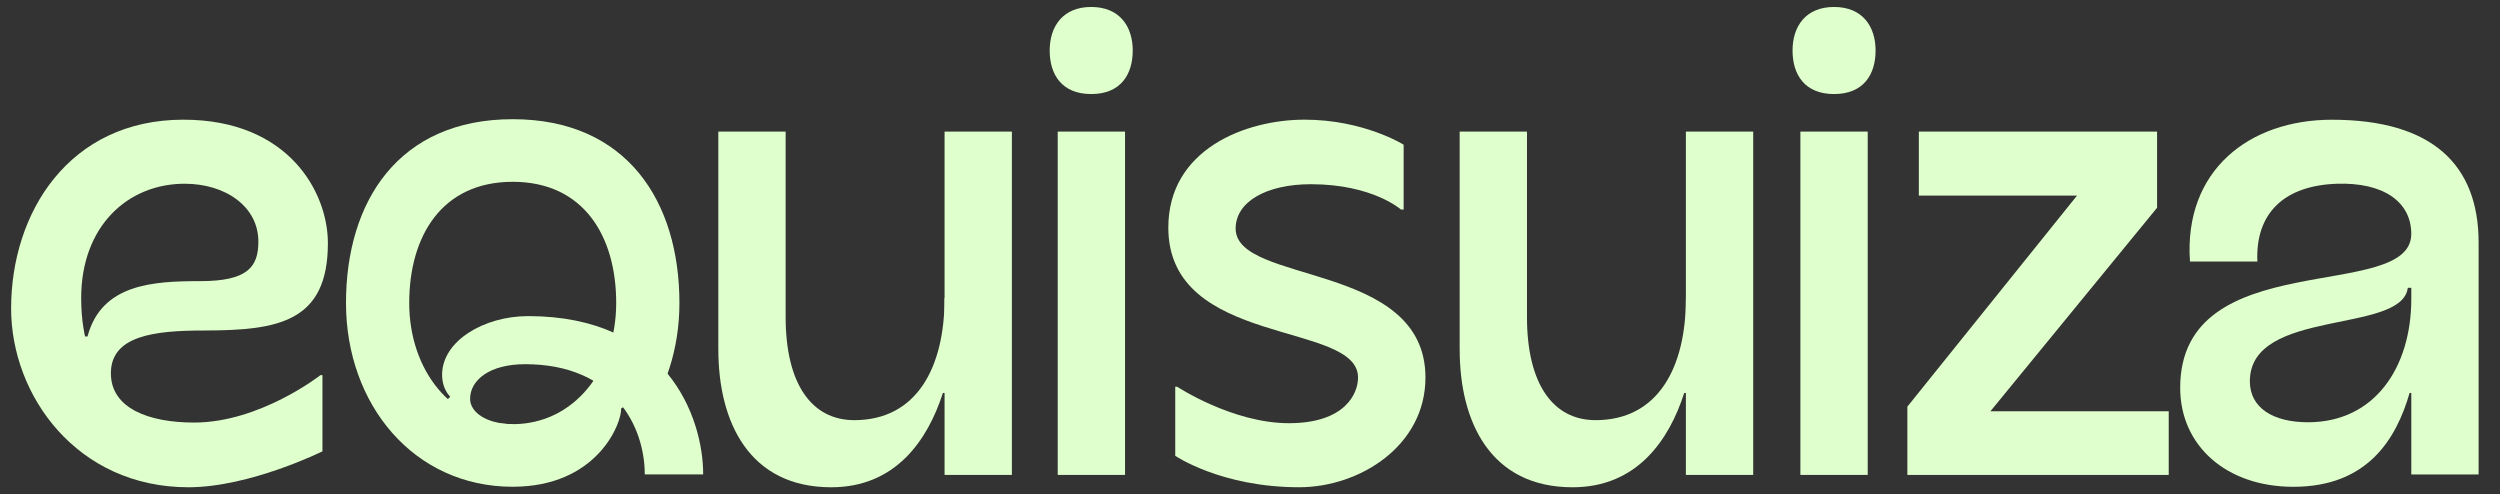
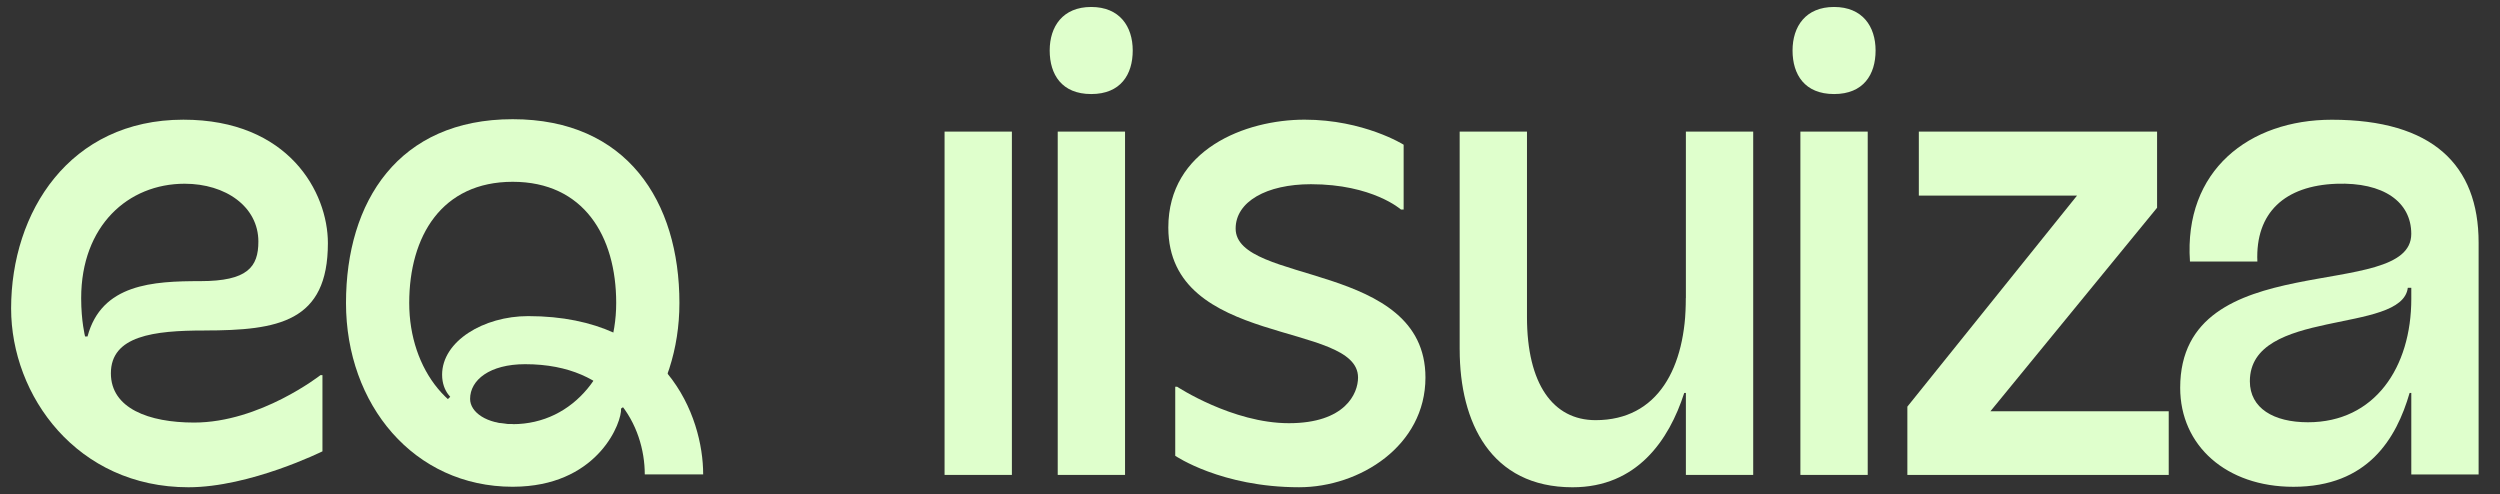
<svg xmlns="http://www.w3.org/2000/svg" id="Capa_1" data-name="Capa 1" viewBox="0 0 2600 514.24">
  <rect x="0" y="0" width="2600" height="514.24" fill="#333333" stroke="none" />
  <defs>
    <style>
      .cls-1 {
        fill: #dfffcc;
      }
    </style>
  </defs>
  <rect class="cls-1" x="982.35" y="136.86" width="70.01" height="357.05" />
  <rect class="cls-1" x="1100.03" y="136.86" width="70.01" height="357.05" />
  <rect class="cls-1" x="1872.41" y="136.86" width="70.01" height="357.05" />
  <path class="cls-1" d="M212.43,343.7c77.37,0,128.58-8.99,128.58-90.88,0-52.71-40.69-128.35-150.3-128.35-118.5,0-179.15,96.21-179.15,196.33,0,90.88,68.71,185.95,184.4,185.95,64.03,0,139.39-37.36,139.39-37.36v-79.22h-2.1s-62.82,49.29-131.39,49.29c-47.13,0-86.54-14.78-86.54-51.21,0-39.1,44.89-44.53,97.08-44.53l.02-.02ZM91.03,349.91h-2.55s-4.06-15.78-4.06-39.78c0-75.32,48.79-119.05,107.62-119.05,42.61,0,76.67,23.84,76.67,60.17,0,26.37-11.2,41.13-60.33,41.13s-102.83,2.85-117.36,57.55l.02-.02Z" />
  <g>
    <path class="cls-1" d="M645.9,424.93l4.43-3.19,15.99,18.89c25.64-33.58,40.28-77.46,40.28-125.53,0-105.57-54.59-191.13-173.38-191.13s-173.38,85.56-173.38,191.13,70.48,191.13,173.38,191.13c2.87,0,5.7-.09,8.53-.23,81.71-4.13,105.13-67.27,104.15-81.07ZM425.59,315.1c0-69.59,33.9-126.03,107.62-126.03s107.64,56.43,107.64,126.03-43.75,126.03-107.64,126.03-107.62-56.43-107.62-126.03Z" />
    <path class="cls-1" d="M457.87,422.74l14.19-13.75v6.98s-12.27-7.5-12.27-26.28c0-34.83,43.16-60.93,89.51-60.93,143.55,0,182,104.33,182,164.62h-60.74c0-49.77-31.89-114.62-124.43-114.62-36.88,0-57.23,16.45-57.23,36.09,0,13.85,17.11,26.23,44.3,26.23v10.7c-29.77-2.6-55.2-11.82-75.34-29.08l.02.05Z" />
  </g>
  <path class="cls-1" d="M1456.97,217.93h2.81v-67.43s-41.36-26.05-102.99-26.05-141.74,30.95-141.74,112.18c0,125.16,197.31,96.81,197.31,156,0,16.58-13.3,47.49-71.94,47.49s-116.22-37.93-116.22-37.93h-1.96v71.83s47.81,32.71,128.81,32.71c63.16,0,131.41-43.13,131.41-114.1,0-120.87-197.4-96.53-197.4-154.93,0-27.99,32.16-46.12,78.31-46.12,64.14,0,93.64,26.35,93.64,26.35h-.02Z" />
  <polygon class="cls-1" points="1995.59 136.86 1995.59 203.46 2175.41 203.46 2170.43 190.58 1983.66 422.9 1983.66 493.91 2255.47 493.91 2255.47 427.69 2046.48 427.69 2059.44 440.65 2243.36 216.06 2243.36 136.86 1995.59 136.86" />
  <path class="cls-1" d="M2507.75,286.36v207.1h70.01v-241.11c0-80.89-48.06-127.83-152.65-127.83-85.9,0-154.11,52.71-147.54,147.49h70.1c-2.21-51,28.67-78.92,82.14-80.89,49.2-1.8,77.92,18.96,77.92,52.12,0,72.15-240.33,10.42-240.33,160.06,0,60.27,48.02,102.97,117.72,102.97,77.58,0,107.12-50.23,120.9-97.65h3.7c11.68-40.85,8.49-97.88,8.49-97.88h-10.45c0,71.31-37.98,128.42-107.48,128.42-35.79,0-60.42-14.67-60.42-42.63,0-76.55,158.3-48.59,164.26-97.22h18.45l-14.8-12.96h0Z" />
  <path class="cls-1" d="M1178.04,52.53c0,25-12.59,45.28-43.18,45.28s-43.18-20.28-43.18-45.28,13.6-45.28,43.18-45.28,43.18,20.28,43.18,45.28Z" />
  <path class="cls-1" d="M1950.61,52.53c0,25-12.59,45.28-43.18,45.28s-43.18-20.28-43.18-45.28,13.6-45.28,43.18-45.28,43.18,20.28,43.18,45.28Z" />
-   <path class="cls-1" d="M747.06,363.5v-226.62h70.01v192.89c0,69.46,27.03,107.19,71.33,107.19,64.9,0,93.96-54.54,93.96-126.96l13.05-.16c0,17.86-11.09,98.81-11.09,98.81h-3.7c-15.9,49.38-49.32,98.11-116.15,98.11-85.01,0-117.38-67.45-117.38-143.23l-.02-.02Z" />
  <rect class="cls-1" x="1753.32" y="136.86" width="70.01" height="357.05" />
  <path class="cls-1" d="M1518.05,363.5v-226.62h70.01v192.89c0,69.46,27.03,107.19,71.33,107.19,64.9,0,93.96-54.54,93.96-126.96l13.05-.16c0,17.86-11.09,98.81-11.09,98.81h-3.7c-15.9,49.38-49.32,98.11-116.15,98.11-85.01,0-117.38-67.45-117.38-143.23l-.02-.02Z" />
</svg>